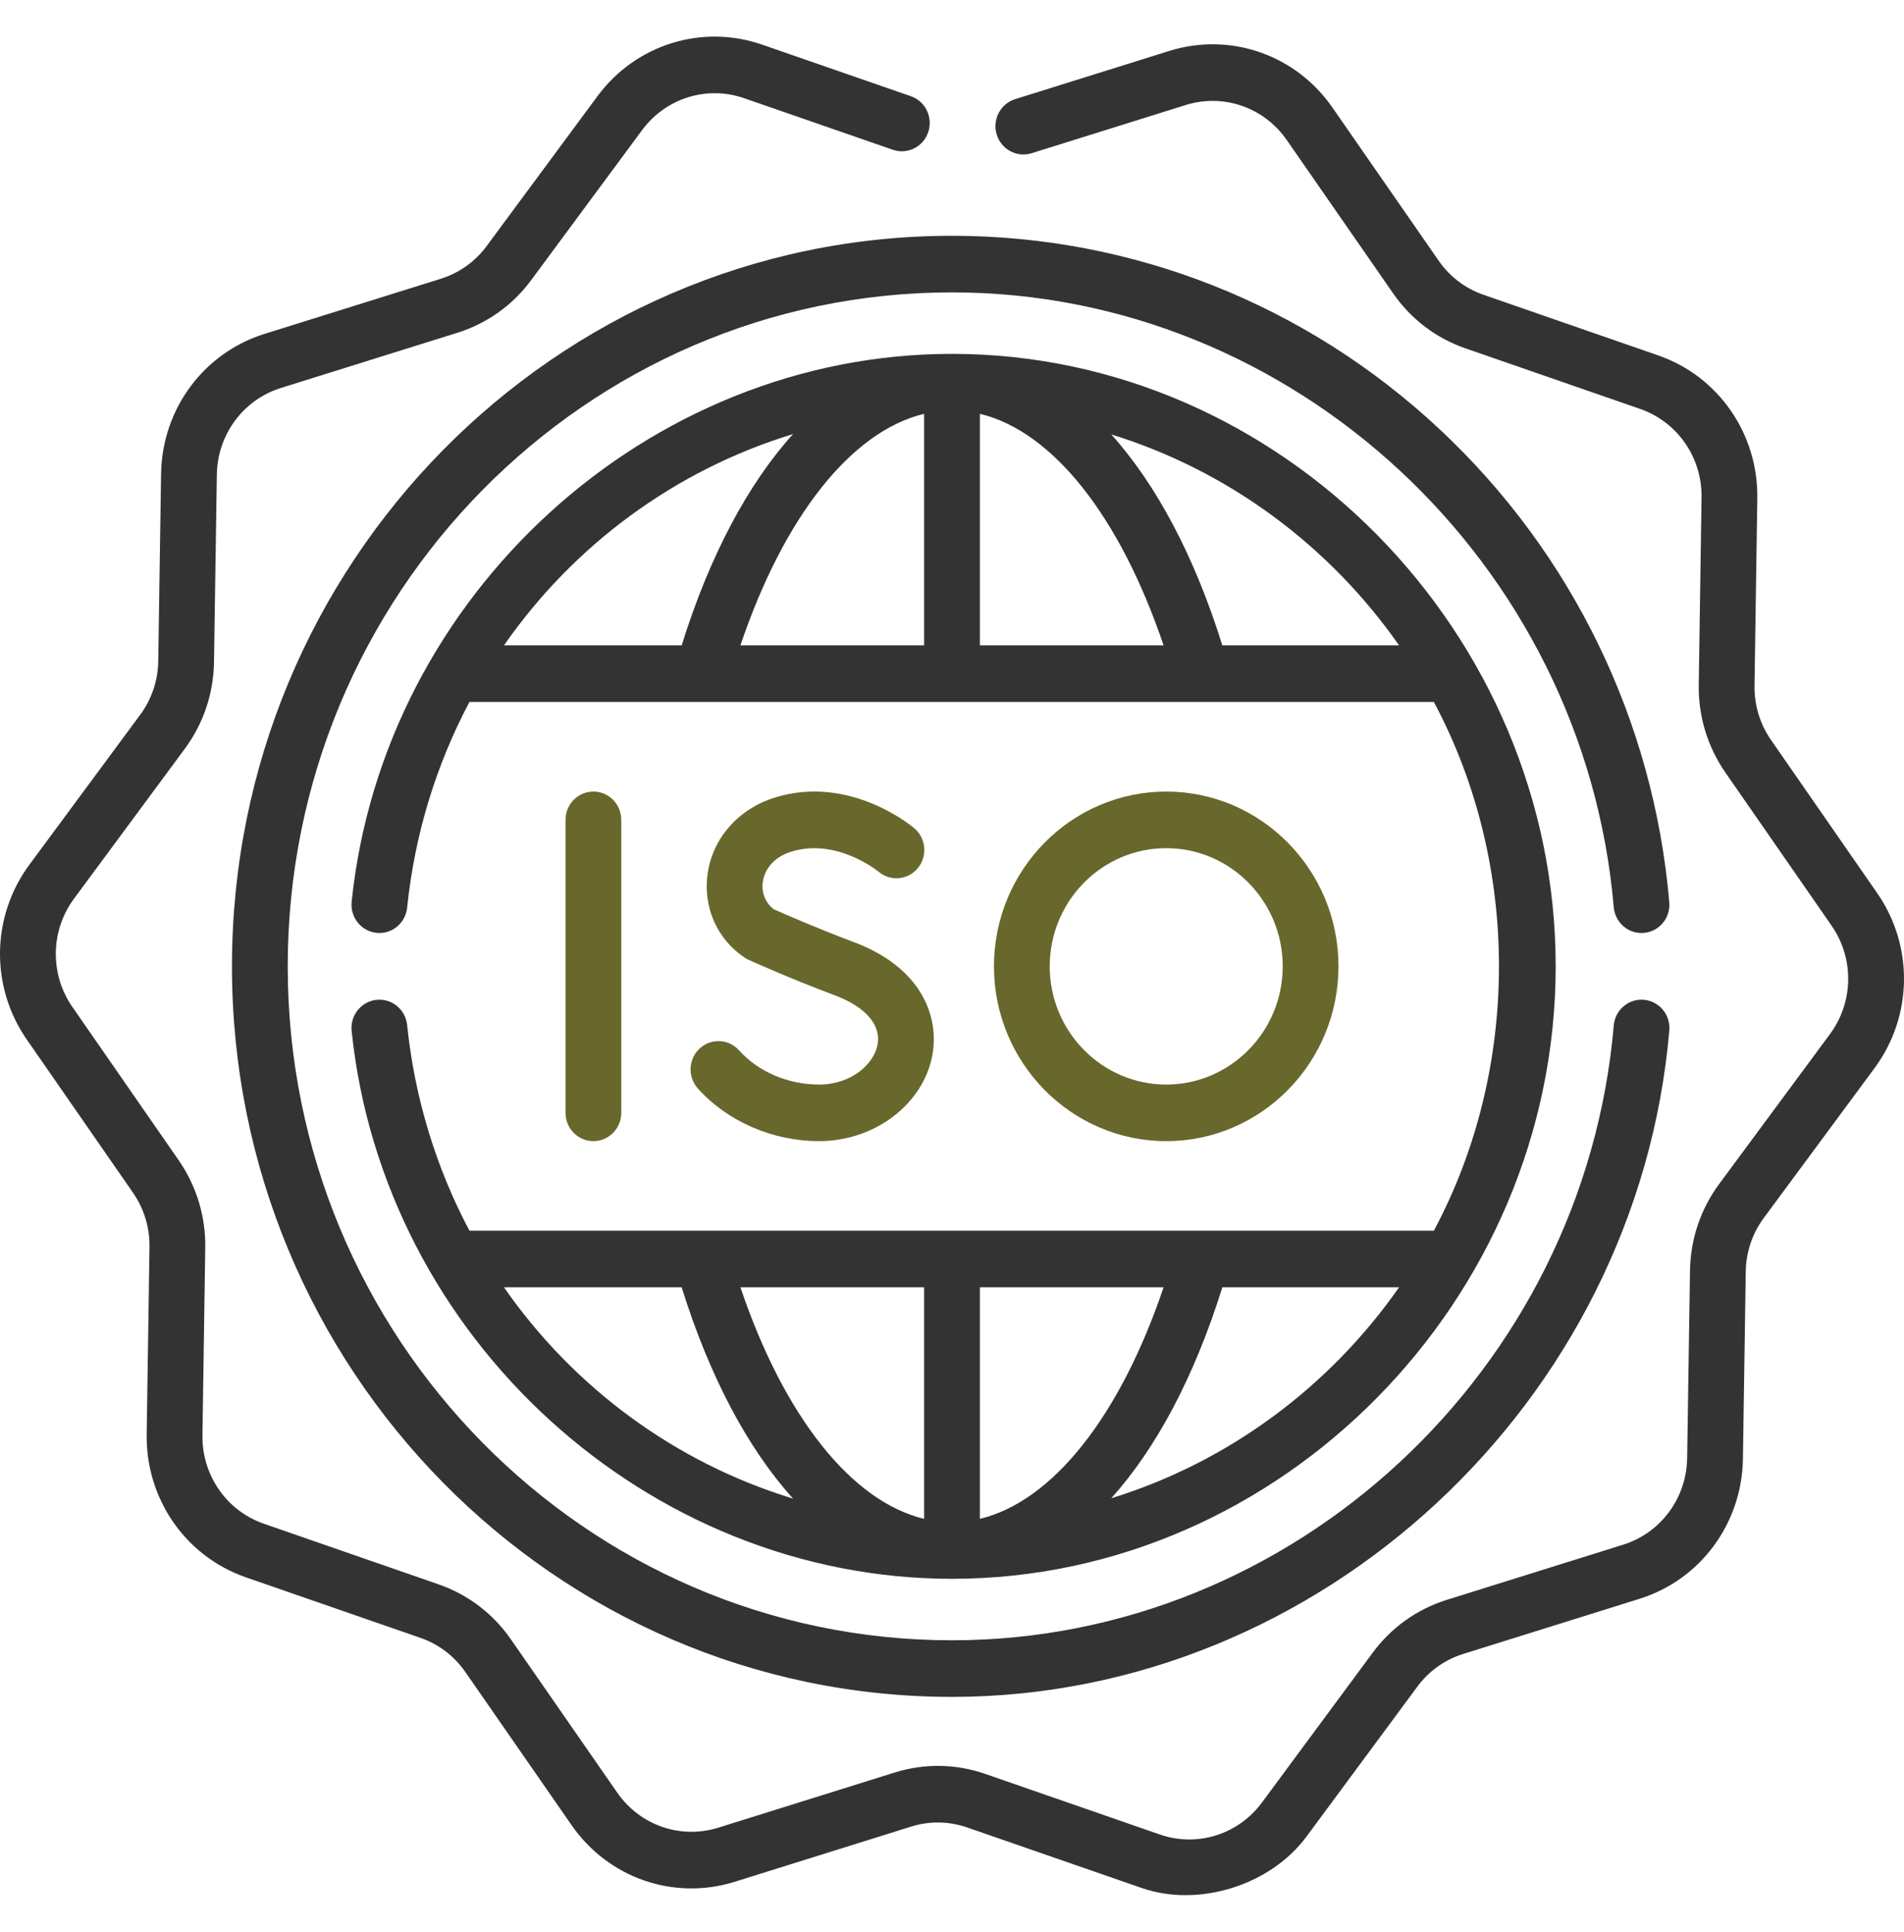
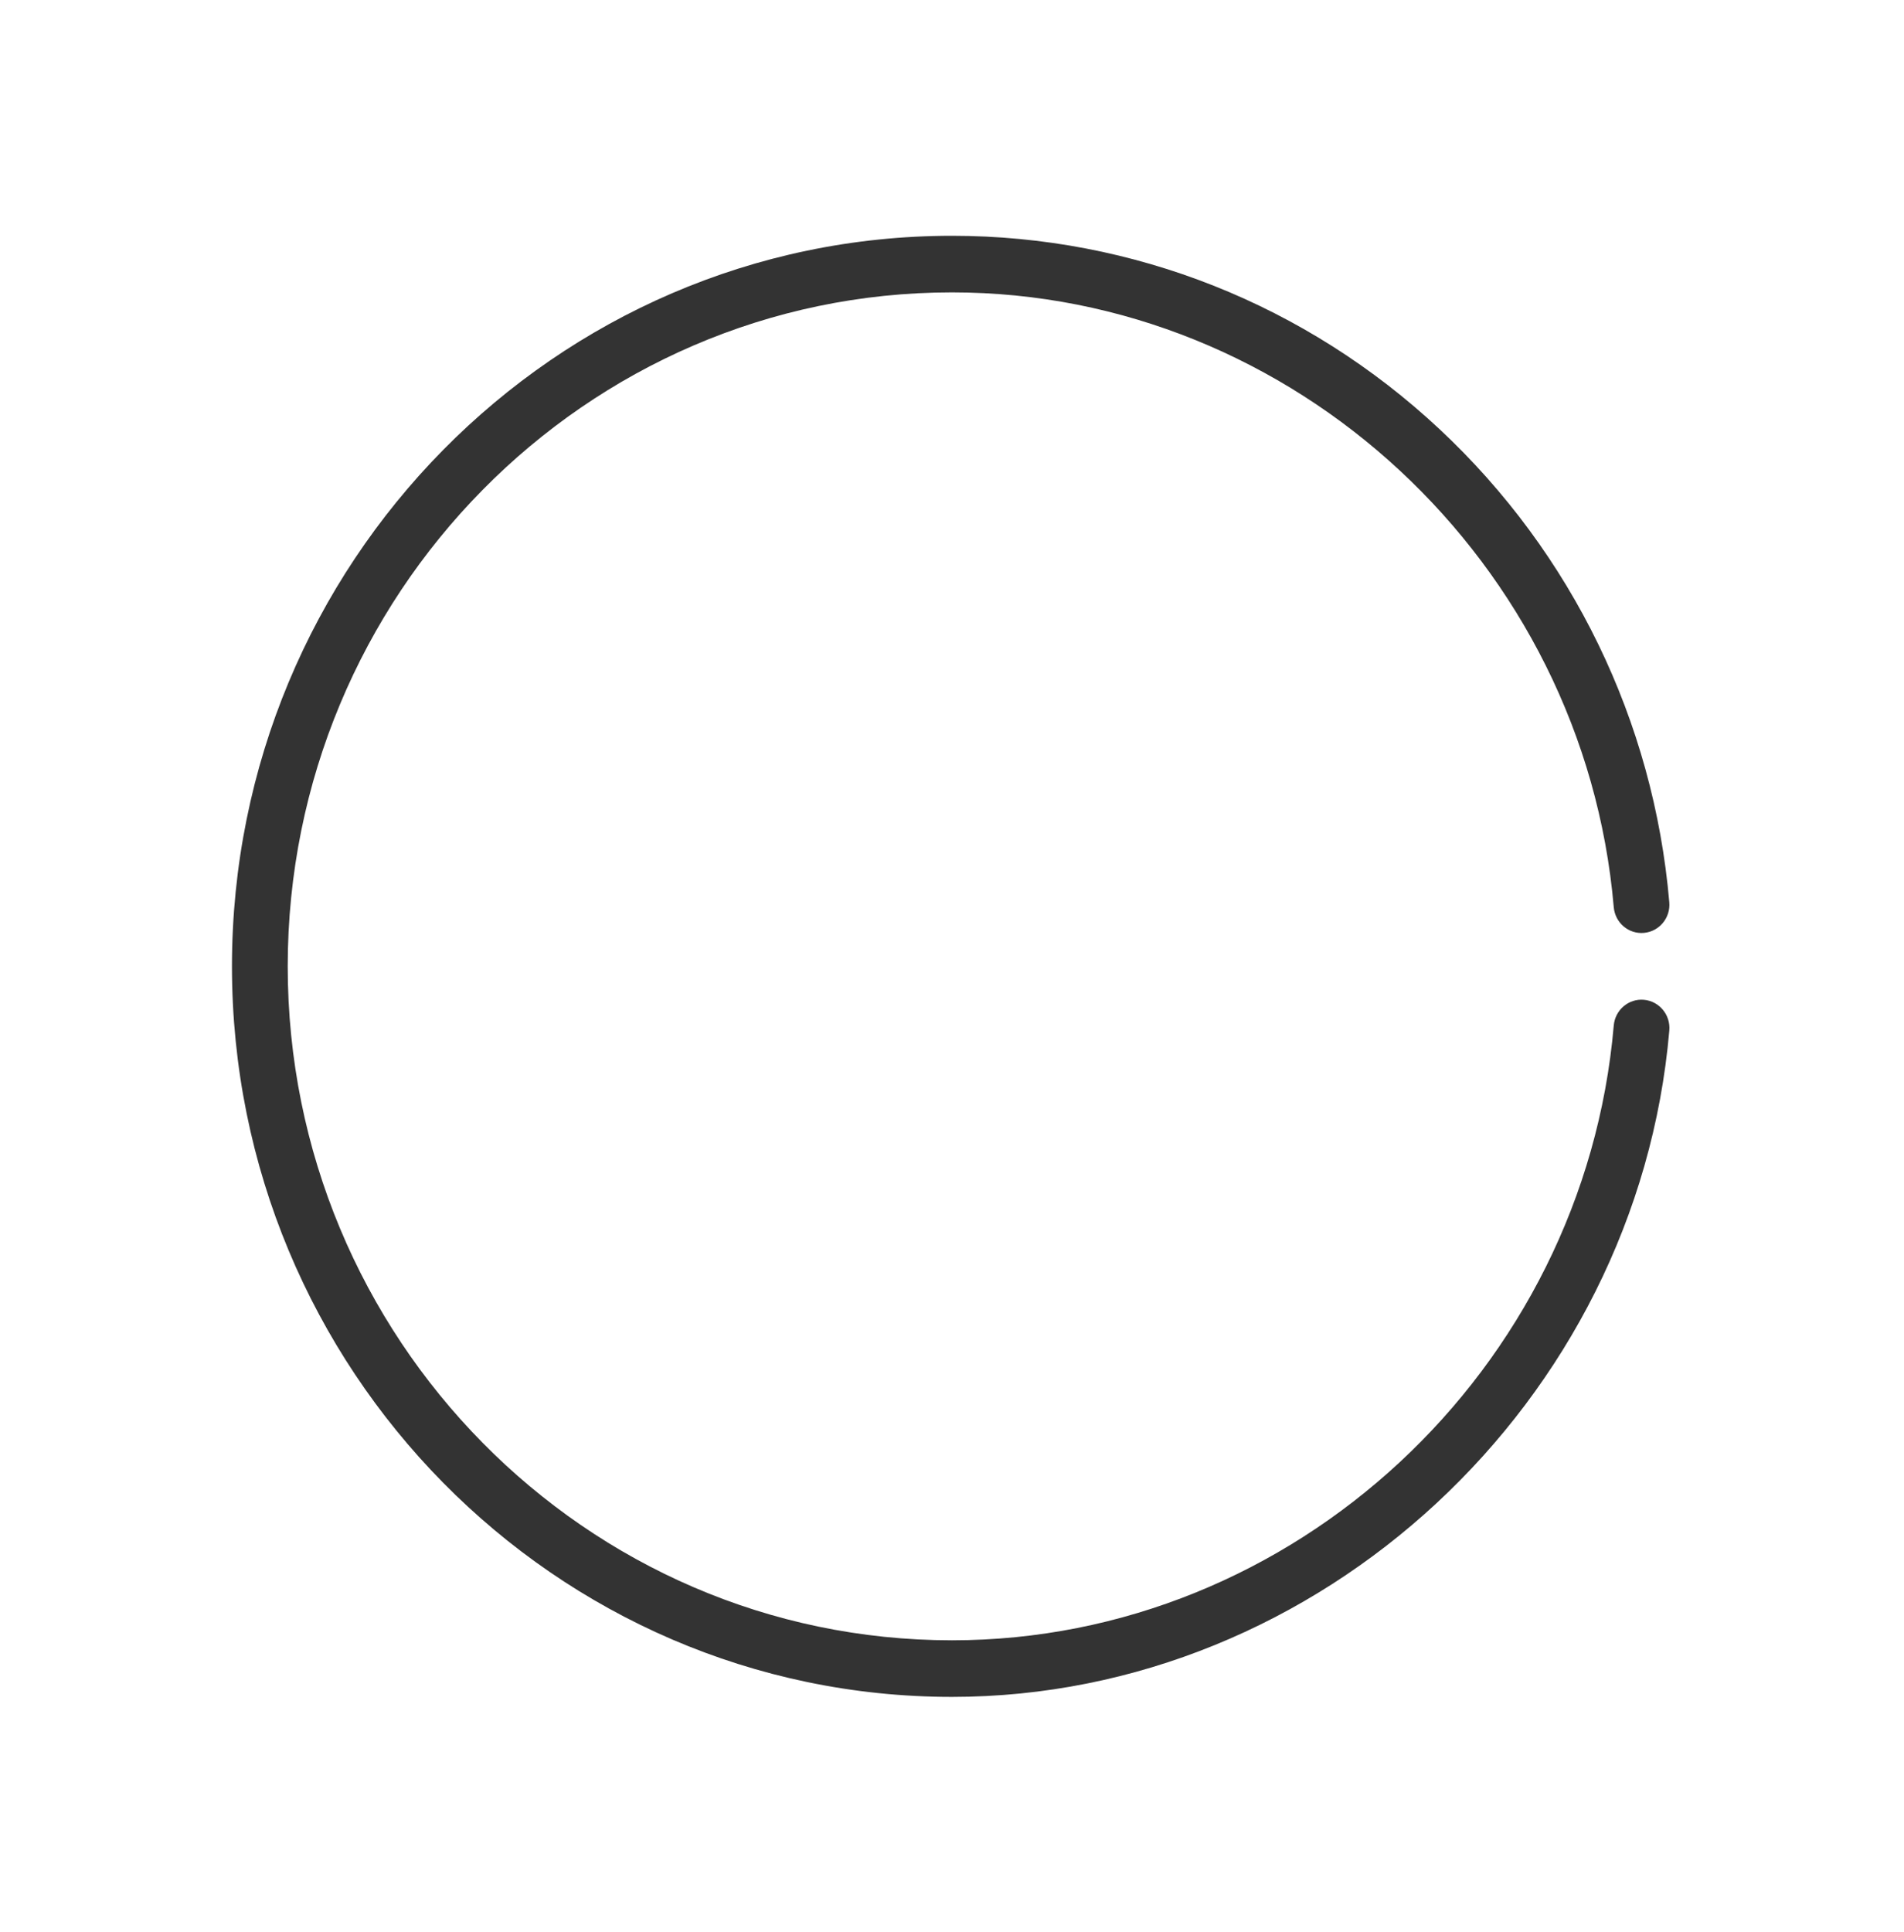
<svg xmlns="http://www.w3.org/2000/svg" fill="none" viewBox="0 0 70 71" height="71" width="70">
-   <path fill="#333333" d="M14.968 37.674C14.909 37.102 14.405 36.688 13.841 36.748C13.278 36.808 12.869 37.32 12.928 37.891C14.096 49.177 23.818 58.027 35 58.027C47.088 58.027 57.194 47.772 57.194 35.517C57.194 23.261 47.103 13.006 35 13.006C23.82 13.006 14.097 21.854 12.928 33.142C12.869 33.714 13.278 34.225 13.841 34.285C14.405 34.347 14.909 33.931 14.968 33.36C15.25 30.633 16.049 28.081 17.259 25.8H52.715C55.907 31.763 55.908 39.27 52.715 45.233H17.259C16.049 42.952 15.25 40.401 14.968 37.674ZM33.975 15.209V23.72H27.221C28.829 18.963 31.307 15.851 33.975 15.209ZM36.025 15.209C38.693 15.851 41.171 18.963 42.779 23.72H36.025V15.209ZM29.157 15.953C27.499 17.787 26.09 20.425 25.061 23.72H18.528C21.091 20.035 24.822 17.275 29.157 15.953ZM44.939 23.72C43.912 20.433 42.507 17.799 40.854 15.966C45.173 17.299 48.882 20.067 51.437 23.72H44.939ZM36.025 55.824V47.313H42.779C41.171 52.07 38.693 55.182 36.025 55.824ZM33.975 55.824C31.307 55.182 28.829 52.071 27.221 47.313H33.975V55.824ZM40.854 55.067C42.507 53.234 43.912 50.6 44.939 47.313H51.437C48.882 50.966 45.173 53.734 40.854 55.067ZM25.061 47.313C26.09 50.608 27.499 53.246 29.157 55.08C24.822 53.758 21.091 50.998 18.528 47.313H25.061Z" />
-   <path fill="#333333" d="M69.015 32.826L65.112 27.199C64.703 26.609 64.493 25.917 64.504 25.198L64.607 18.317C64.642 15.941 63.176 13.828 60.959 13.061L54.541 10.835C53.869 10.602 53.298 10.168 52.889 9.577L48.986 3.952C47.638 2.009 45.228 1.172 42.988 1.872L37.322 3.644C36.78 3.813 36.477 4.395 36.644 4.944C36.81 5.493 37.385 5.8 37.926 5.632L43.592 3.86C44.98 3.426 46.474 3.944 47.309 5.149L51.212 10.774C51.871 11.726 52.793 12.428 53.877 12.803L60.297 15.029C61.67 15.505 62.579 16.813 62.557 18.286L62.454 25.165C62.436 26.326 62.775 27.443 63.435 28.396L67.338 34.022C68.173 35.227 68.149 36.828 67.279 38.006L63.209 43.51C62.521 44.439 62.149 45.545 62.132 46.708L62.028 53.588C62.006 55.061 61.059 56.341 59.672 56.774L53.189 58.801C52.092 59.145 51.15 59.818 50.465 60.746L46.395 66.249C45.523 67.428 44.014 67.9 42.64 67.424L36.222 65.198C35.139 64.823 33.987 64.805 32.891 65.147L26.408 67.174C25.02 67.607 23.527 67.089 22.691 65.884L18.788 60.259C18.129 59.308 17.207 58.606 16.123 58.23L9.704 56.004C8.33 55.529 7.421 54.22 7.443 52.747L7.546 45.868C7.565 44.708 7.226 43.591 6.565 42.638L2.662 37.011C1.827 35.806 1.851 34.206 2.722 33.028L6.791 27.524C7.479 26.595 7.851 25.489 7.868 24.326L7.972 17.445C7.994 15.973 8.941 14.692 10.328 14.259L16.811 12.232C17.908 11.889 18.85 11.216 19.535 10.287L23.605 4.784C24.477 3.605 25.986 3.133 27.36 3.61L32.824 5.504C33.36 5.69 33.943 5.4 34.126 4.856C34.309 4.313 34.023 3.722 33.487 3.536L28.023 1.642C25.807 0.873 23.372 1.634 21.965 3.536L17.894 9.04C17.47 9.615 16.886 10.032 16.207 10.245L9.724 12.272C7.486 12.971 5.958 15.037 5.922 17.413L5.818 24.294C5.808 25.015 5.577 25.7 5.151 26.275L1.081 31.78C-0.324 33.681 -0.363 36.264 0.985 38.207L4.888 43.834C5.297 44.425 5.507 45.116 5.496 45.836L5.393 52.716C5.357 55.093 6.824 57.205 9.041 57.973L15.459 60.198C16.131 60.431 16.702 60.866 17.111 61.456L21.014 67.081C22.362 69.025 24.772 69.862 27.012 69.162L33.494 67.135C34.173 66.923 34.887 66.934 35.558 67.166L41.977 69.391C44.068 70.116 46.706 69.294 48.035 67.498L52.106 61.993C52.53 61.418 53.114 61.002 53.793 60.789L60.276 58.762C62.514 58.063 64.042 55.996 64.078 53.62L64.182 46.739C64.192 46.018 64.423 45.334 64.849 44.759L68.919 39.254C70.324 37.353 70.363 34.77 69.015 32.826Z" />
  <path fill="#333333" d="M60.439 34.287C61.003 34.237 61.421 33.733 61.371 33.161C60.798 26.503 57.798 20.328 52.924 15.773C48.021 11.19 41.655 8.666 35 8.666C20.403 8.666 8.528 20.711 8.528 35.517C8.528 50.322 20.403 62.367 35 62.367C48.518 62.367 60.194 51.547 61.372 37.873C61.421 37.301 61.004 36.797 60.439 36.746C59.874 36.696 59.378 37.12 59.329 37.692C58.237 50.362 47.551 60.287 35 60.287C21.534 60.287 10.578 49.175 10.578 35.517C10.578 21.858 21.534 10.746 35 10.746C47.551 10.746 58.237 20.671 59.329 33.341C59.378 33.914 59.874 34.338 60.439 34.287Z" />
-   <path fill="#68682C" d="M22.841 40.901V30.133C22.841 29.558 22.382 29.093 21.816 29.093C21.25 29.093 20.791 29.558 20.791 30.133V40.901C20.791 41.475 21.25 41.941 21.816 41.941C22.382 41.941 22.841 41.475 22.841 40.901Z" />
-   <path fill="#68682C" d="M30.113 39.861C28.974 39.861 27.876 39.392 27.174 38.606C26.793 38.181 26.145 38.148 25.725 38.534C25.306 38.919 25.274 39.577 25.654 40.003C26.738 41.216 28.405 41.941 30.113 41.941C32.171 41.941 33.963 40.569 34.284 38.75C34.526 37.37 33.894 35.563 31.39 34.626C30.037 34.12 28.781 33.567 28.449 33.42C28.139 33.185 27.988 32.812 28.045 32.41C28.118 31.893 28.513 31.477 29.101 31.298C30.758 30.791 32.263 32.008 32.301 32.039C32.734 32.405 33.379 32.347 33.742 31.909C34.106 31.469 34.05 30.813 33.617 30.444C33.522 30.363 31.256 28.466 28.51 29.306C27.158 29.719 26.202 30.795 26.015 32.114C25.841 33.345 26.367 34.528 27.387 35.203C27.432 35.233 27.48 35.259 27.529 35.281C27.59 35.309 29.043 35.965 30.68 36.577C31.815 37.002 32.392 37.66 32.265 38.384C32.137 39.11 31.297 39.861 30.113 39.861Z" />
-   <path fill="#68682C" d="M49.209 35.517C49.209 31.974 46.368 29.093 42.876 29.093C39.384 29.093 36.543 31.974 36.543 35.517C36.543 39.059 39.384 41.941 42.876 41.941C46.368 41.941 49.209 39.059 49.209 35.517ZM38.593 35.517C38.593 33.121 40.514 31.173 42.876 31.173C45.237 31.173 47.159 33.121 47.159 35.517C47.159 37.912 45.237 39.861 42.876 39.861C40.514 39.861 38.593 37.912 38.593 35.517Z" />
</svg>